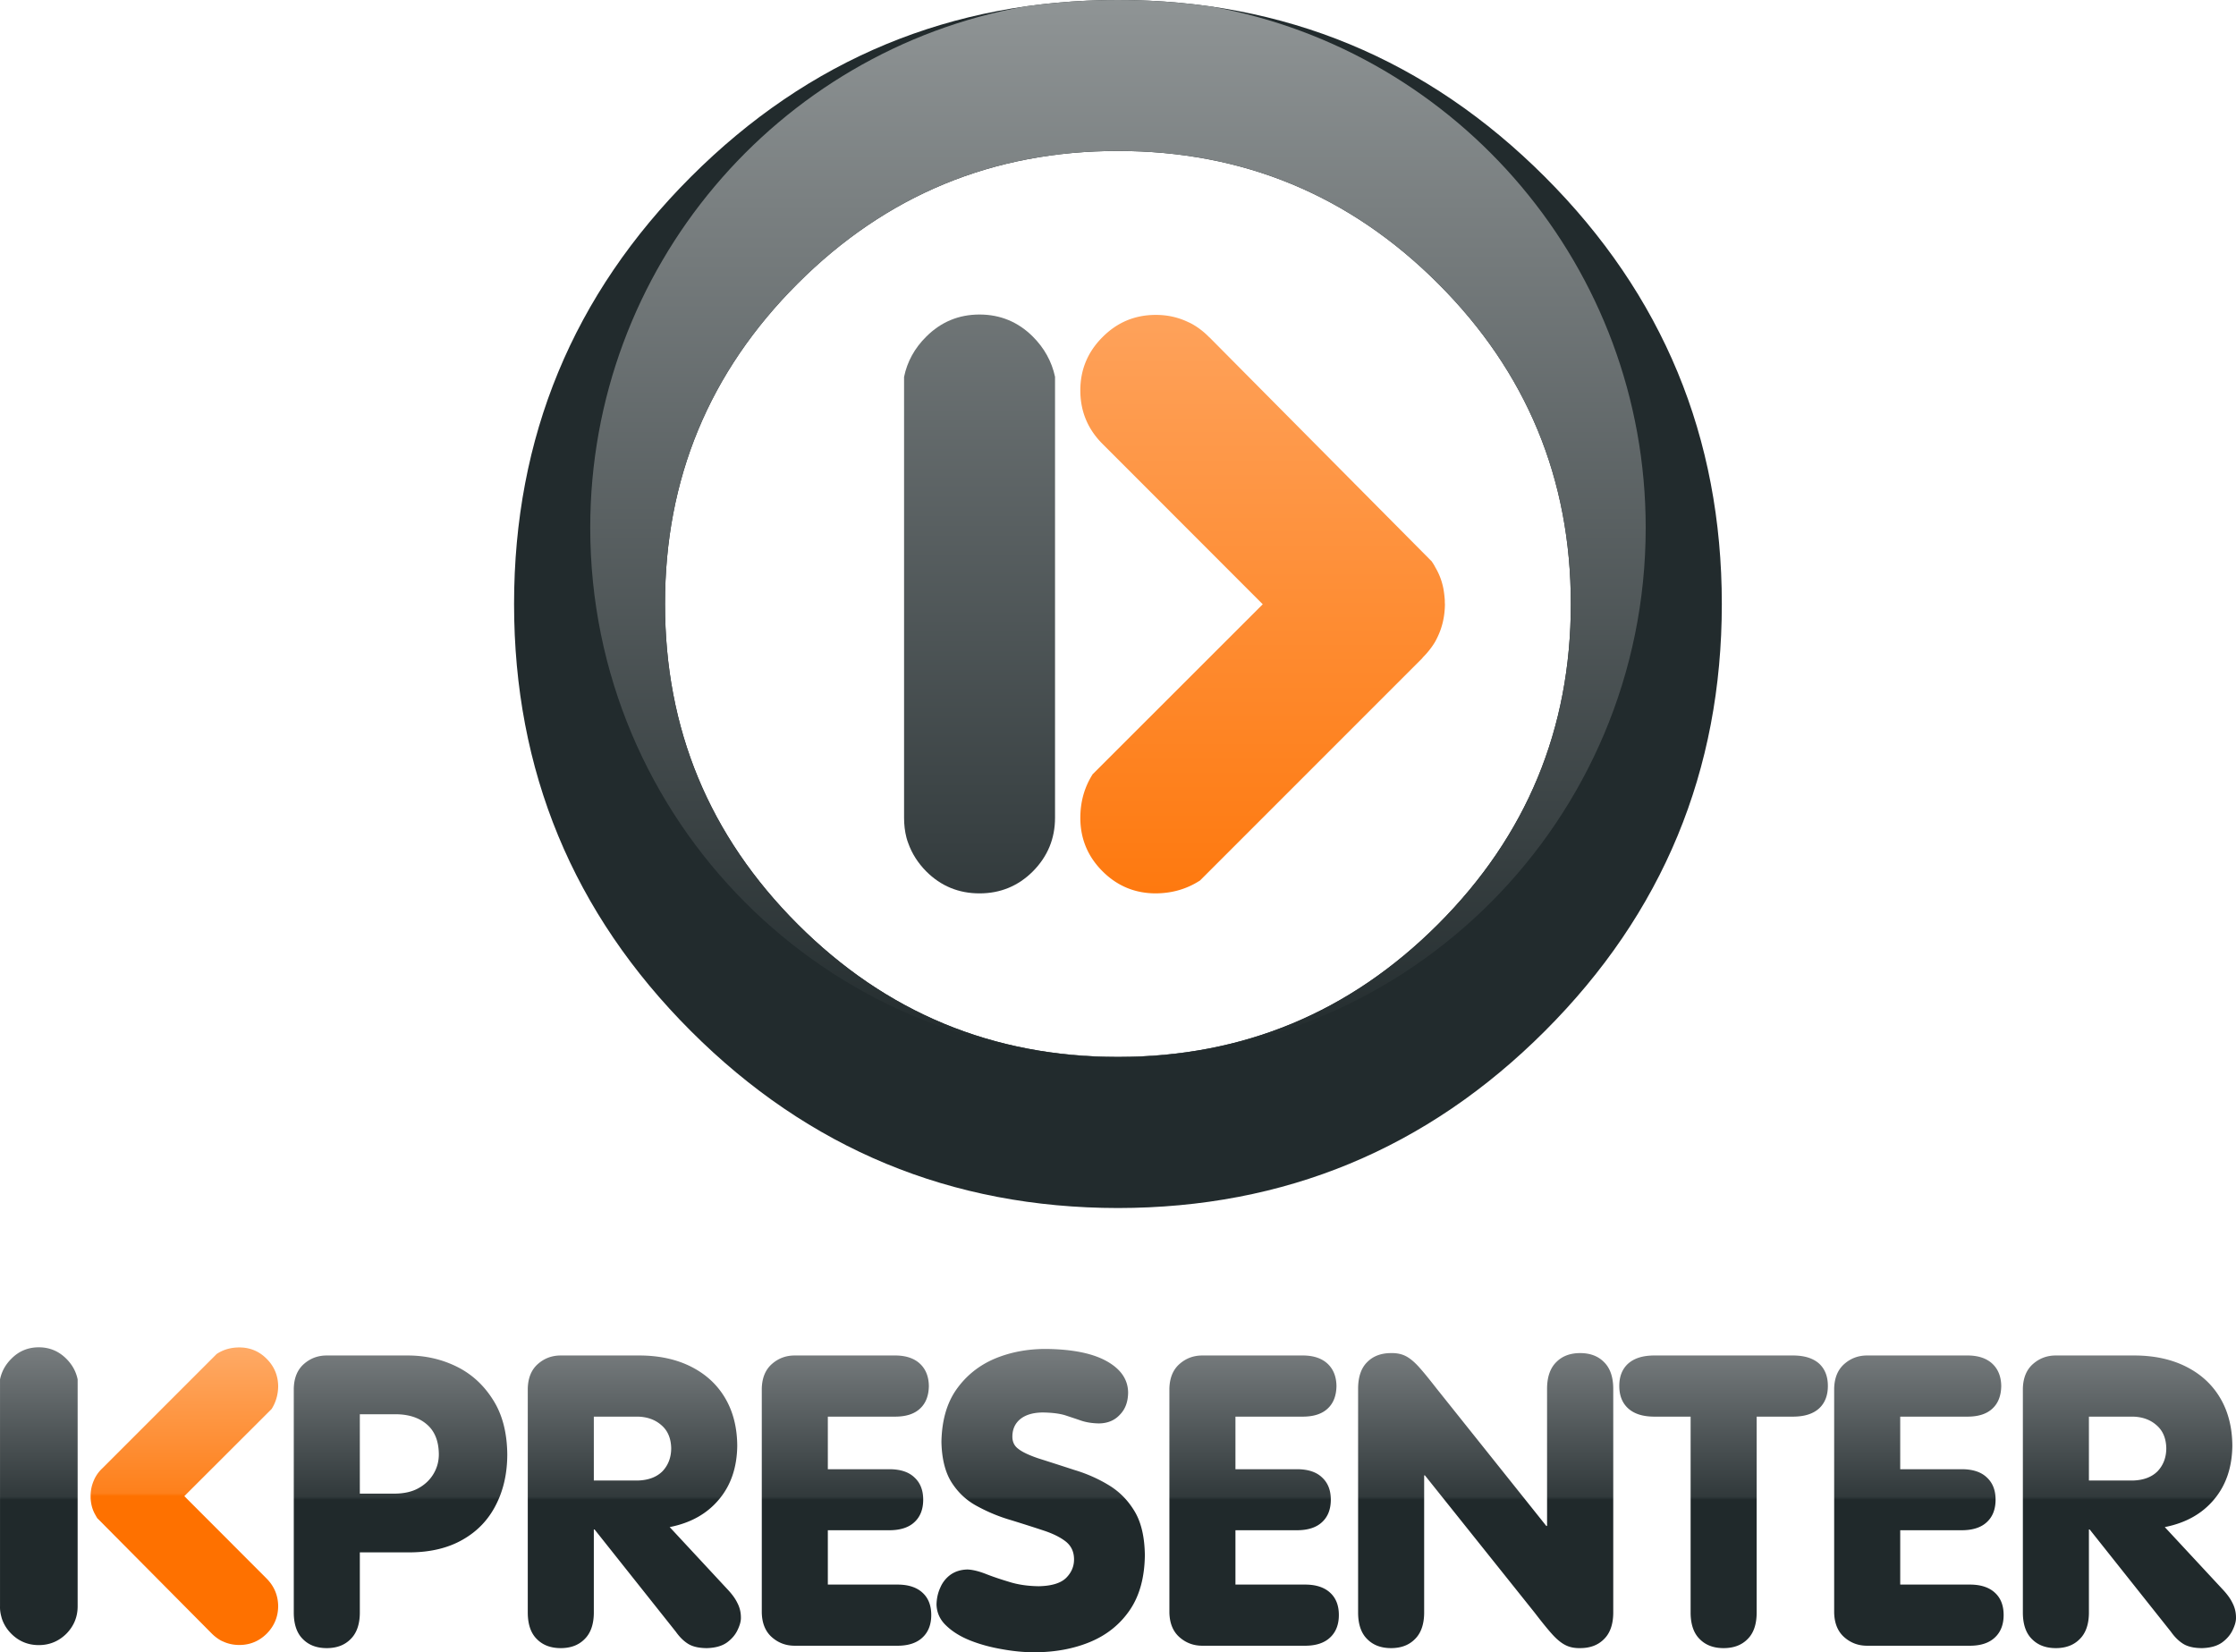
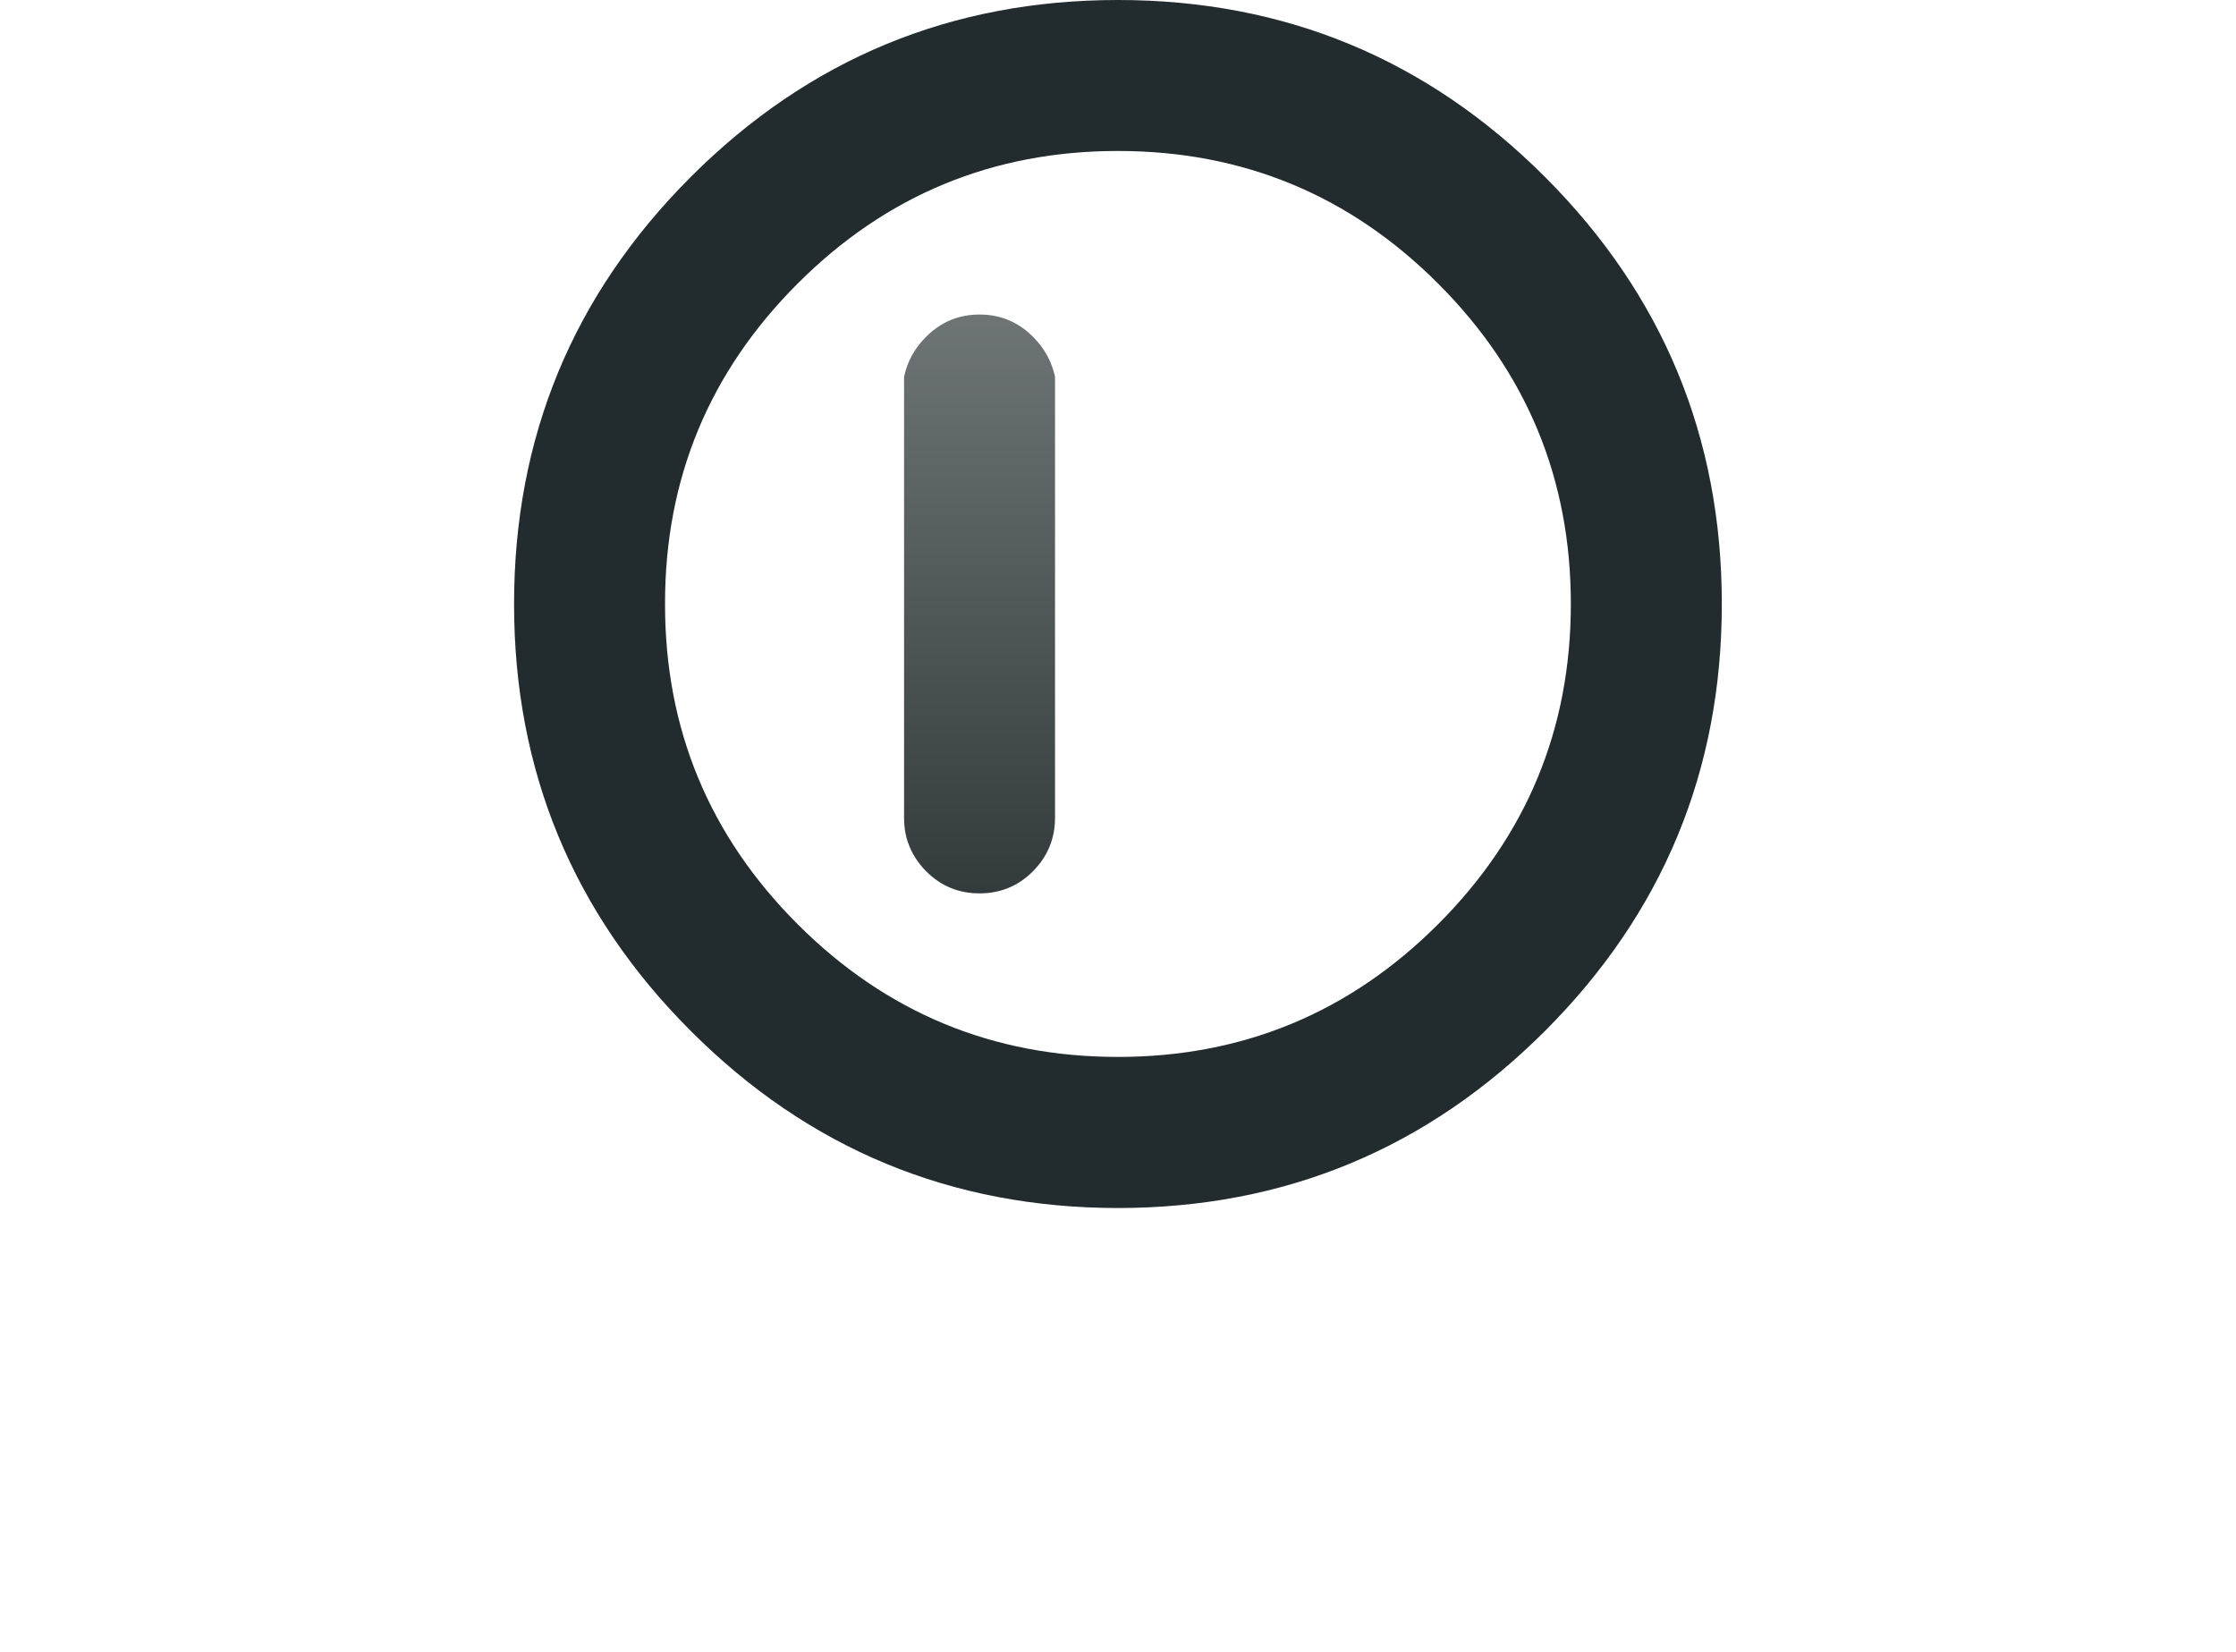
<svg xmlns="http://www.w3.org/2000/svg" xmlns:xlink="http://www.w3.org/1999/xlink" width="888.306" height="656.388" overflow="visible" xml:space="preserve">
  <defs>
    <linearGradient id="b">
      <stop offset="0" style="stop-color:#fe7100;stop-opacity:1" />
      <stop style="stop-color:#fe7100;stop-opacity:1" offset=".5" />
      <stop style="stop-color:#fe801b;stop-opacity:1" offset=".51" />
      <stop offset="1" style="stop-color:#feaa66;stop-opacity:1" />
    </linearGradient>
    <linearGradient id="c">
      <stop style="stop-color:#20292b;stop-opacity:1" offset="0" />
      <stop offset=".5" style="stop-color:#20292b;stop-opacity:1" />
      <stop offset=".51" style="stop-color:#31393b;stop-opacity:1" />
      <stop style="stop-color:#787d7f;stop-opacity:1" offset="1" />
    </linearGradient>
    <linearGradient id="a">
      <stop style="stop-color:#fe790f;stop-opacity:1" offset="0" />
      <stop style="stop-color:#fea25b;stop-opacity:1" offset="1" />
    </linearGradient>
    <linearGradient id="d">
      <stop style="stop-color:#8f9495;stop-opacity:1" offset="0" />
      <stop style="stop-color:#222b2d;stop-opacity:1" offset="1" />
    </linearGradient>
    <linearGradient xlink:href="#b" id="h" gradientUnits="userSpaceOnUse" x1="133.541" y1="653.491" x2="133.541" y2="535.211" gradientTransform="translate(-81.409)" />
    <linearGradient xlink:href="#d" id="i" gradientUnits="userSpaceOnUse" gradientTransform="translate(-571.792 21.475)" x1="292.75" y1="0" x2="292.75" y2="420.031" />
    <linearGradient xlink:href="#c" id="g" x1="297.737" y1="656.386" x2="297.737" y2="535.225" gradientUnits="userSpaceOnUse" />
    <linearGradient xlink:href="#a" id="e" x1="489.715" y1="354.909" x2="489.715" y2="123.886" gradientUnits="userSpaceOnUse" />
    <linearGradient xlink:href="#d" id="f" x1="452.953" y1="1.079" x2="452.953" y2="416.754" gradientUnits="userSpaceOnUse" />
  </defs>
-   <path style="fill:url(#e)" d="M573.428 233.856c-.6-3.049-1.649-5.848-3.198-8.446-.45-.9-1-1.75-1.6-2.599h-.05l-88.115-88.814v.05l-.05-.05c-1.949-2-4.048-3.648-6.247-4.948-.75-.45-1.449-.799-2.149-1.1-3.948-1.899-8.196-2.849-12.845-2.849-8.297 0-15.344 2.949-21.191 8.846-5.848 5.848-8.797 12.895-8.797 21.142 0 8.297 2.949 15.394 8.797 21.242l.1.1 63.575 63.625-67.423 67.373h-.05c-3.349 5.198-4.998 11.045-4.998 17.493 0 8.247 2.949 15.344 8.797 21.191 5.848 5.847 12.895 8.797 21.191 8.797 6.447-.05 12.245-1.699 17.443-5.048h.05l88.464-88.465-.05-.05.05-.05c1.949-1.949 3.599-3.998 4.948-6.248.4-.7.75-1.399 1.1-2.149 1.85-3.898 2.799-8.197 2.849-12.845-.05-.55-.05-1.1-.05-1.649a43.781 43.781 0 0 0-.551-4.549z" />
  <path style="fill:url(#f)" d="M389.152 124.95c-8.297 0-15.344 2.949-21.191 8.796-4.598 4.548-7.547 9.896-8.797 15.994v-.05 175.18c0 2.749.3 5.397.95 7.896.2.75.45 1.55.75 2.3 1.449 4.048 3.798 7.746 7.097 11.095 5.848 5.848 12.895 8.747 21.191 8.747 8.247 0 15.344-2.899 21.191-8.747 5.848-5.897 8.796-12.994 8.796-21.291V149.69c-1.299-6.048-4.248-11.396-8.796-15.944-5.847-5.847-12.945-8.796-21.191-8.796z" />
  <g style="fill:url(#g)">
-     <path d="M15.401 535.236c-4.248 0-7.896 1.499-10.896 4.548-2.349 2.349-3.849 5.048-4.498 8.196v90.114c-.05 1.399.149 2.749.5 4.049.1.399.199.8.35 1.199.75 2.099 1.949 3.998 3.648 5.697 2.999 2.999 6.647 4.499 10.896 4.499 4.249 0 7.897-1.5 10.945-4.499 2.999-3.049 4.499-6.697 4.499-10.945V547.98c-.65-3.148-2.149-5.848-4.499-8.196-3.047-3.049-6.697-4.548-10.945-4.548zM882.055 555.428c-3.148-5.348-7.597-9.446-13.345-12.395s-12.595-4.499-20.442-4.549H816.73c-3.549 0-6.547 1.149-9.096 3.398-2.55 2.25-3.898 5.498-3.999 9.746v89.215c.05 4.548 1.25 8.047 3.698 10.396 2.35 2.35 5.498 3.499 9.396 3.499 3.898 0 7.047-1.149 9.396-3.499 2.449-2.349 3.698-5.848 3.748-10.396v-33.236h.301l32.287 40.634c1.449 2.049 3.049 3.648 4.798 4.748 1.799 1.149 4.348 1.749 7.597 1.749 3.349-.101 5.998-.85 7.997-2.299 1.949-1.45 3.349-3.149 4.198-5.049.899-1.898 1.299-3.498 1.249-4.848 0-2.099-.499-4.049-1.449-5.848-.85-1.749-2.199-3.549-3.998-5.447l-22.841-24.591c8.347-1.649 14.844-5.298 19.592-10.995 4.748-5.648 7.147-12.745 7.247-21.342-.048-7.246-1.648-13.544-4.796-18.891zm-25.39 10.696c2.549 2.148 3.849 5.197 3.948 9.146 0 3.699-1.149 6.748-3.449 9.196-2.349 2.35-5.647 3.599-9.996 3.699h-17.293v-25.39h17.293c3.849.05 7.048 1.2 9.497 3.349zM791.591 541.833c-2.249-2.148-5.498-3.299-9.646-3.349h-40.184c-3.549 0-6.548 1.149-9.097 3.398-2.549 2.25-3.898 5.498-3.998 9.746v89.015c.1 4.249 1.449 7.497 3.998 9.746 2.549 2.249 5.548 3.398 9.097 3.398h41.134c4.148-.05 7.396-1.149 9.646-3.298 2.3-2.149 3.449-5.148 3.449-8.896 0-3.799-1.149-6.748-3.449-8.847-2.249-2.1-5.497-3.199-9.646-3.249h-27.989v-21.591h24.74c4.148-.051 7.397-1.1 9.646-3.199 2.349-2.149 3.498-5.147 3.498-8.946 0-3.748-1.149-6.697-3.498-8.847-2.249-2.148-5.498-3.198-9.646-3.248h-24.74v-20.892h27.039c4.148-.051 7.397-1.1 9.646-3.249 2.249-2.1 3.398-5.098 3.448-8.946-.05-3.647-1.199-6.597-3.448-8.746zM722.719 541.733c-2.35-2.1-5.698-3.199-10.146-3.249h-55.628c-4.448.05-7.797 1.149-10.146 3.249-2.35 2.149-3.499 5.098-3.499 8.847 0 3.748 1.149 6.747 3.499 8.896 2.349 2.148 5.697 3.248 10.146 3.299h14.694v78.068c.05 4.548 1.25 8.047 3.698 10.396 2.35 2.35 5.498 3.499 9.396 3.499 3.948 0 7.098-1.149 9.446-3.499 2.449-2.349 3.648-5.848 3.698-10.396v-78.068h14.694c4.448-.051 7.797-1.15 10.146-3.299 2.299-2.149 3.448-5.148 3.448-8.896.002-3.749-1.147-6.697-3.446-8.847zM618.36 541.033c-2.449 2.35-3.699 5.848-3.749 10.446v54.729h-.3l-43.582-54.578c-2.85-3.649-5.148-6.498-6.998-8.547-1.849-2.05-3.598-3.499-5.247-4.349-1.649-.85-3.599-1.249-5.848-1.199-3.898 0-7.048 1.149-9.396 3.498-2.449 2.35-3.648 5.848-3.698 10.446v89.364c.05 4.548 1.249 8.047 3.698 10.396 2.349 2.35 5.498 3.499 9.396 3.499 3.898 0 7.047-1.149 9.396-3.499 2.449-2.349 3.699-5.848 3.749-10.396v-54.729h.3l43.582 54.528c2.8 3.648 5.099 6.498 6.947 8.547 1.85 2.049 3.599 3.499 5.298 4.349 1.649.85 3.599 1.249 5.848 1.199 3.898 0 7.048-1.149 9.396-3.499 2.449-2.349 3.699-5.848 3.749-10.396v-89.364c-.05-4.599-1.3-8.097-3.749-10.446-2.349-2.349-5.498-3.498-9.396-3.498-3.898 0-7.047 1.151-9.396 3.499zM530.945 550.58c-.051-3.648-1.2-6.598-3.449-8.747-2.249-2.148-5.497-3.298-9.646-3.349h-40.185c-3.548 0-6.547 1.149-9.096 3.399-2.549 2.249-3.898 5.497-3.999 9.746v89.014c.101 4.249 1.45 7.497 3.999 9.746 2.549 2.249 5.548 3.398 9.096 3.398H518.8c4.148-.05 7.397-1.149 9.646-3.298 2.299-2.149 3.448-5.148 3.448-8.896 0-3.799-1.149-6.748-3.448-8.847-2.249-2.1-5.498-3.199-9.646-3.249h-27.988v-21.591h24.739c4.148-.05 7.397-1.1 9.646-3.199 2.35-2.149 3.499-5.147 3.499-8.946 0-3.748-1.149-6.697-3.499-8.847-2.249-2.148-5.498-3.198-9.646-3.248h-24.739v-20.892h27.039c4.148-.051 7.396-1.1 9.646-3.249 2.248-2.098 3.398-5.096 3.448-8.945zM439.731 540.784c-5.598-3.149-13.694-4.799-24.29-4.898-7.347 0-14.194 1.3-20.442 3.948-6.248 2.699-11.295 6.798-15.144 12.295-3.749 5.398-5.698 12.295-5.848 20.692.15 6.847 1.549 12.295 4.198 16.343 2.649 4.049 6.048 7.147 10.296 9.347a66.456 66.456 0 0 0 13.195 5.397c4.998 1.55 9.396 2.949 13.145 4.198 3.749 1.25 6.647 2.749 8.697 4.398 2.049 1.699 3.099 3.948 3.148 6.798.05 2.898-1 5.397-3.148 7.547-2.149 2.099-5.798 3.198-10.846 3.299-4.448-.051-8.396-.65-11.845-1.75-3.499-1.049-6.597-2.099-9.247-3.148-2.699-1.05-5.098-1.649-7.197-1.749-2.649.05-4.898.749-6.748 2.049a12.157 12.157 0 0 0-4.098 5.148c-.95 2.049-1.45 4.298-1.5 6.747.1 3.248 1.399 6.098 3.948 8.446 2.449 2.35 5.698 4.349 9.646 5.897 3.948 1.55 8.146 2.649 12.545 3.399 4.448.799 8.646 1.199 12.595 1.199 8.247 0 15.644-1.35 22.291-4.099 6.598-2.749 11.846-6.947 15.744-12.645 3.898-5.698 5.897-12.995 5.997-21.842-.1-7.247-1.449-13.045-4.098-17.442-2.649-4.398-6.048-7.848-10.296-10.396-4.198-2.549-8.747-4.548-13.594-5.997a1813.65 1813.65 0 0 0-14.444-4.648c-3.648-1.25-6.297-2.499-7.847-3.748-1.649-1.2-2.399-2.899-2.349-5.049.05-2.898 1.149-5.197 3.298-6.896 2.149-1.649 5.048-2.449 8.697-2.499 3.648.05 6.597.399 8.946 1.1 2.249.749 4.398 1.449 6.397 2.148 1.949.65 4.298 1.05 7.047 1.1 3.548-.05 6.297-1.249 8.347-3.498 2.148-2.199 3.198-5.099 3.248-8.747-.047-5.147-2.846-9.295-8.444-12.444zM369.01 550.58c-.05-3.648-1.199-6.598-3.449-8.747-2.249-2.148-5.498-3.298-9.646-3.349h-40.184c-3.548 0-6.547 1.149-9.096 3.399-2.549 2.249-3.898 5.497-3.999 9.746v89.014c.1 4.249 1.45 7.497 3.999 9.746 2.549 2.249 5.548 3.398 9.096 3.398h41.134c4.148-.05 7.397-1.149 9.646-3.298 2.299-2.149 3.449-5.148 3.449-8.896 0-3.799-1.149-6.748-3.449-8.847-2.249-2.1-5.498-3.199-9.646-3.249h-27.989v-21.591h24.74c4.148-.05 7.397-1.1 9.646-3.199 2.349-2.149 3.499-5.147 3.499-8.946 0-3.748-1.149-6.697-3.499-8.847-2.249-2.148-5.498-3.198-9.646-3.248h-24.74v-20.892h27.039c4.148-.051 7.397-1.1 9.646-3.249 2.25-2.098 3.399-5.096 3.449-8.945zM292.89 574.32c-.05-7.247-1.649-13.545-4.798-18.893-3.149-5.348-7.597-9.446-13.345-12.395s-12.595-4.499-20.442-4.549h-31.537c-3.549 0-6.547 1.149-9.097 3.398-2.549 2.25-3.898 5.498-3.998 9.746v89.215c.05 4.548 1.25 8.047 3.698 10.396 2.349 2.35 5.498 3.499 9.396 3.499 3.898 0 7.047-1.149 9.396-3.499 2.449-2.349 3.699-5.848 3.749-10.396v-33.236h.3l32.287 40.634c1.45 2.049 3.049 3.648 4.798 4.748 1.799 1.149 4.348 1.749 7.597 1.749 3.349-.101 5.998-.85 7.997-2.299 1.949-1.45 3.349-3.149 4.198-5.049.899-1.898 1.299-3.498 1.25-4.848 0-2.099-.5-4.049-1.45-5.848-.85-1.749-2.199-3.549-3.998-5.447l-22.841-24.591c8.347-1.649 14.844-5.298 19.592-10.995 4.75-5.646 7.149-12.743 7.248-21.34zm-30.188-8.196c2.549 2.148 3.849 5.197 3.949 9.146 0 3.699-1.149 6.748-3.449 9.196-2.349 2.35-5.647 3.599-9.996 3.699h-17.293v-25.39h17.293c3.849.05 7.047 1.2 9.496 3.349zM181.285 542.833c-5.948-2.899-12.395-4.349-19.292-4.349h-32.187c-3.549 0-6.547 1.149-9.097 3.398-2.549 2.25-3.898 5.498-3.998 9.746v89.215c.05 4.548 1.25 8.047 3.698 10.396 2.349 2.35 5.498 3.499 9.396 3.499 3.898 0 7.047-1.149 9.396-3.499 2.449-2.349 3.699-5.848 3.749-10.396v-24.141h19.892c8.347-.05 15.394-1.799 21.142-5.147 5.748-3.299 10.096-7.897 13.045-13.745 2.999-5.848 4.498-12.545 4.498-20.092-.1-8.696-1.999-15.943-5.748-21.741-3.698-5.847-8.547-10.246-14.494-13.144zm-11.695 23.041c3.099 2.648 4.698 6.597 4.748 11.845 0 2.749-.65 5.248-2 7.598-1.349 2.349-3.298 4.298-5.848 5.747-2.549 1.5-5.748 2.249-9.496 2.299H142.95v-31.537h14.044c5.298-.001 9.497 1.349 12.596 4.048z" style="fill:url(#g)" />
-   </g>
-   <path style="fill:url(#h)" d="M107.915 559.727c1.7-2.699 2.549-5.698 2.599-8.997-.05-4.248-1.549-7.896-4.548-10.896-2.999-3.049-6.647-4.548-10.896-4.548-3.349 0-6.347.85-8.996 2.599l-45.532 45.532h.05-.05a14.048 14.048 0 0 0-2.549 3.248c-.2.351-.4.7-.55 1.1-.95 1.999-1.449 4.198-1.449 6.598v.85c.05.8.15 1.6.3 2.349.3 1.55.85 2.999 1.649 4.349.25.45.5.899.8 1.35h.05l45.332 45.682v-.05.05c1 1 2.099 1.85 3.249 2.549.35.2.7.4 1.1.55 1.999.95 4.198 1.449 6.597 1.449 4.249 0 7.847-1.499 10.896-4.498 2.999-3.049 4.499-6.647 4.548-10.896-.05-4.248-1.549-7.896-4.548-10.945l-.05-.05-32.687-32.737 34.685-34.638z" />
+     </g>
  <path d="M-39.147 261.43c0-66.274-23.441-122.852-70.272-169.683-46.831-46.83-103.41-70.272-169.632-70.272-66.274 0-122.851 23.441-169.682 70.272-46.832 46.831-70.222 103.41-70.222 169.682 0 66.224 23.39 122.801 70.222 169.632 46.83 46.832 103.409 70.272 169.682 70.322 66.223-.05 122.8-23.49 169.63-70.322 46.832-46.83 70.274-103.408 70.274-169.632zM-279.051 81.45c49.629 0 92.063 17.543 127.199 52.68 35.136 35.135 52.729 77.568 52.729 127.248 0 49.68-17.593 92.113-52.73 127.25-35.135 35.135-77.568 52.728-127.198 52.728-49.68 0-92.113-17.593-127.25-52.729-35.135-35.136-52.728-77.569-52.678-127.249-.05-49.68 17.543-92.113 52.679-127.249 35.135-35.136 77.569-52.679 127.249-52.679z" style="fill:#222b2d;fill-opacity:1" transform="translate(723.181 -21.475)" />
-   <path d="M-279.042 21.475c-12.427 0-24.506.821-36.25 2.47-.343.06-.689.094-1.031.155-97.965 17.666-172.375 103.678-172.375 207.032 0 116.12 93.925 210.375 209.656 210.375 115.731 0 209.656-94.255 209.656-210.375 0-103.309-74.349-189.283-172.25-207-.105-.016-.207-.048-.312-.063-12.013-1.73-24.368-2.594-37.094-2.594zm0 59.97c49.629 0 92.051 17.55 127.187 52.687 35.136 35.136 52.72 77.57 52.72 127.25 0 49.68-17.584 92.114-52.72 127.25-35.136 35.136-77.557 52.718-127.187 52.718-49.68 0-92.114-17.582-127.25-52.718-35.136-35.136-52.738-77.57-52.688-127.25-.05-49.68 17.552-92.114 52.688-127.25 35.135-35.136 77.57-52.688 127.25-52.688z" style="fill:url(#i);fill-opacity:1;stroke:url(#linearGradient2724);stroke-width:.5;stroke-miterlimit:4;stroke-dasharray:none;stroke-dashoffset:0;stroke-opacity:1" transform="translate(723.181 -21.475)" />
</svg>